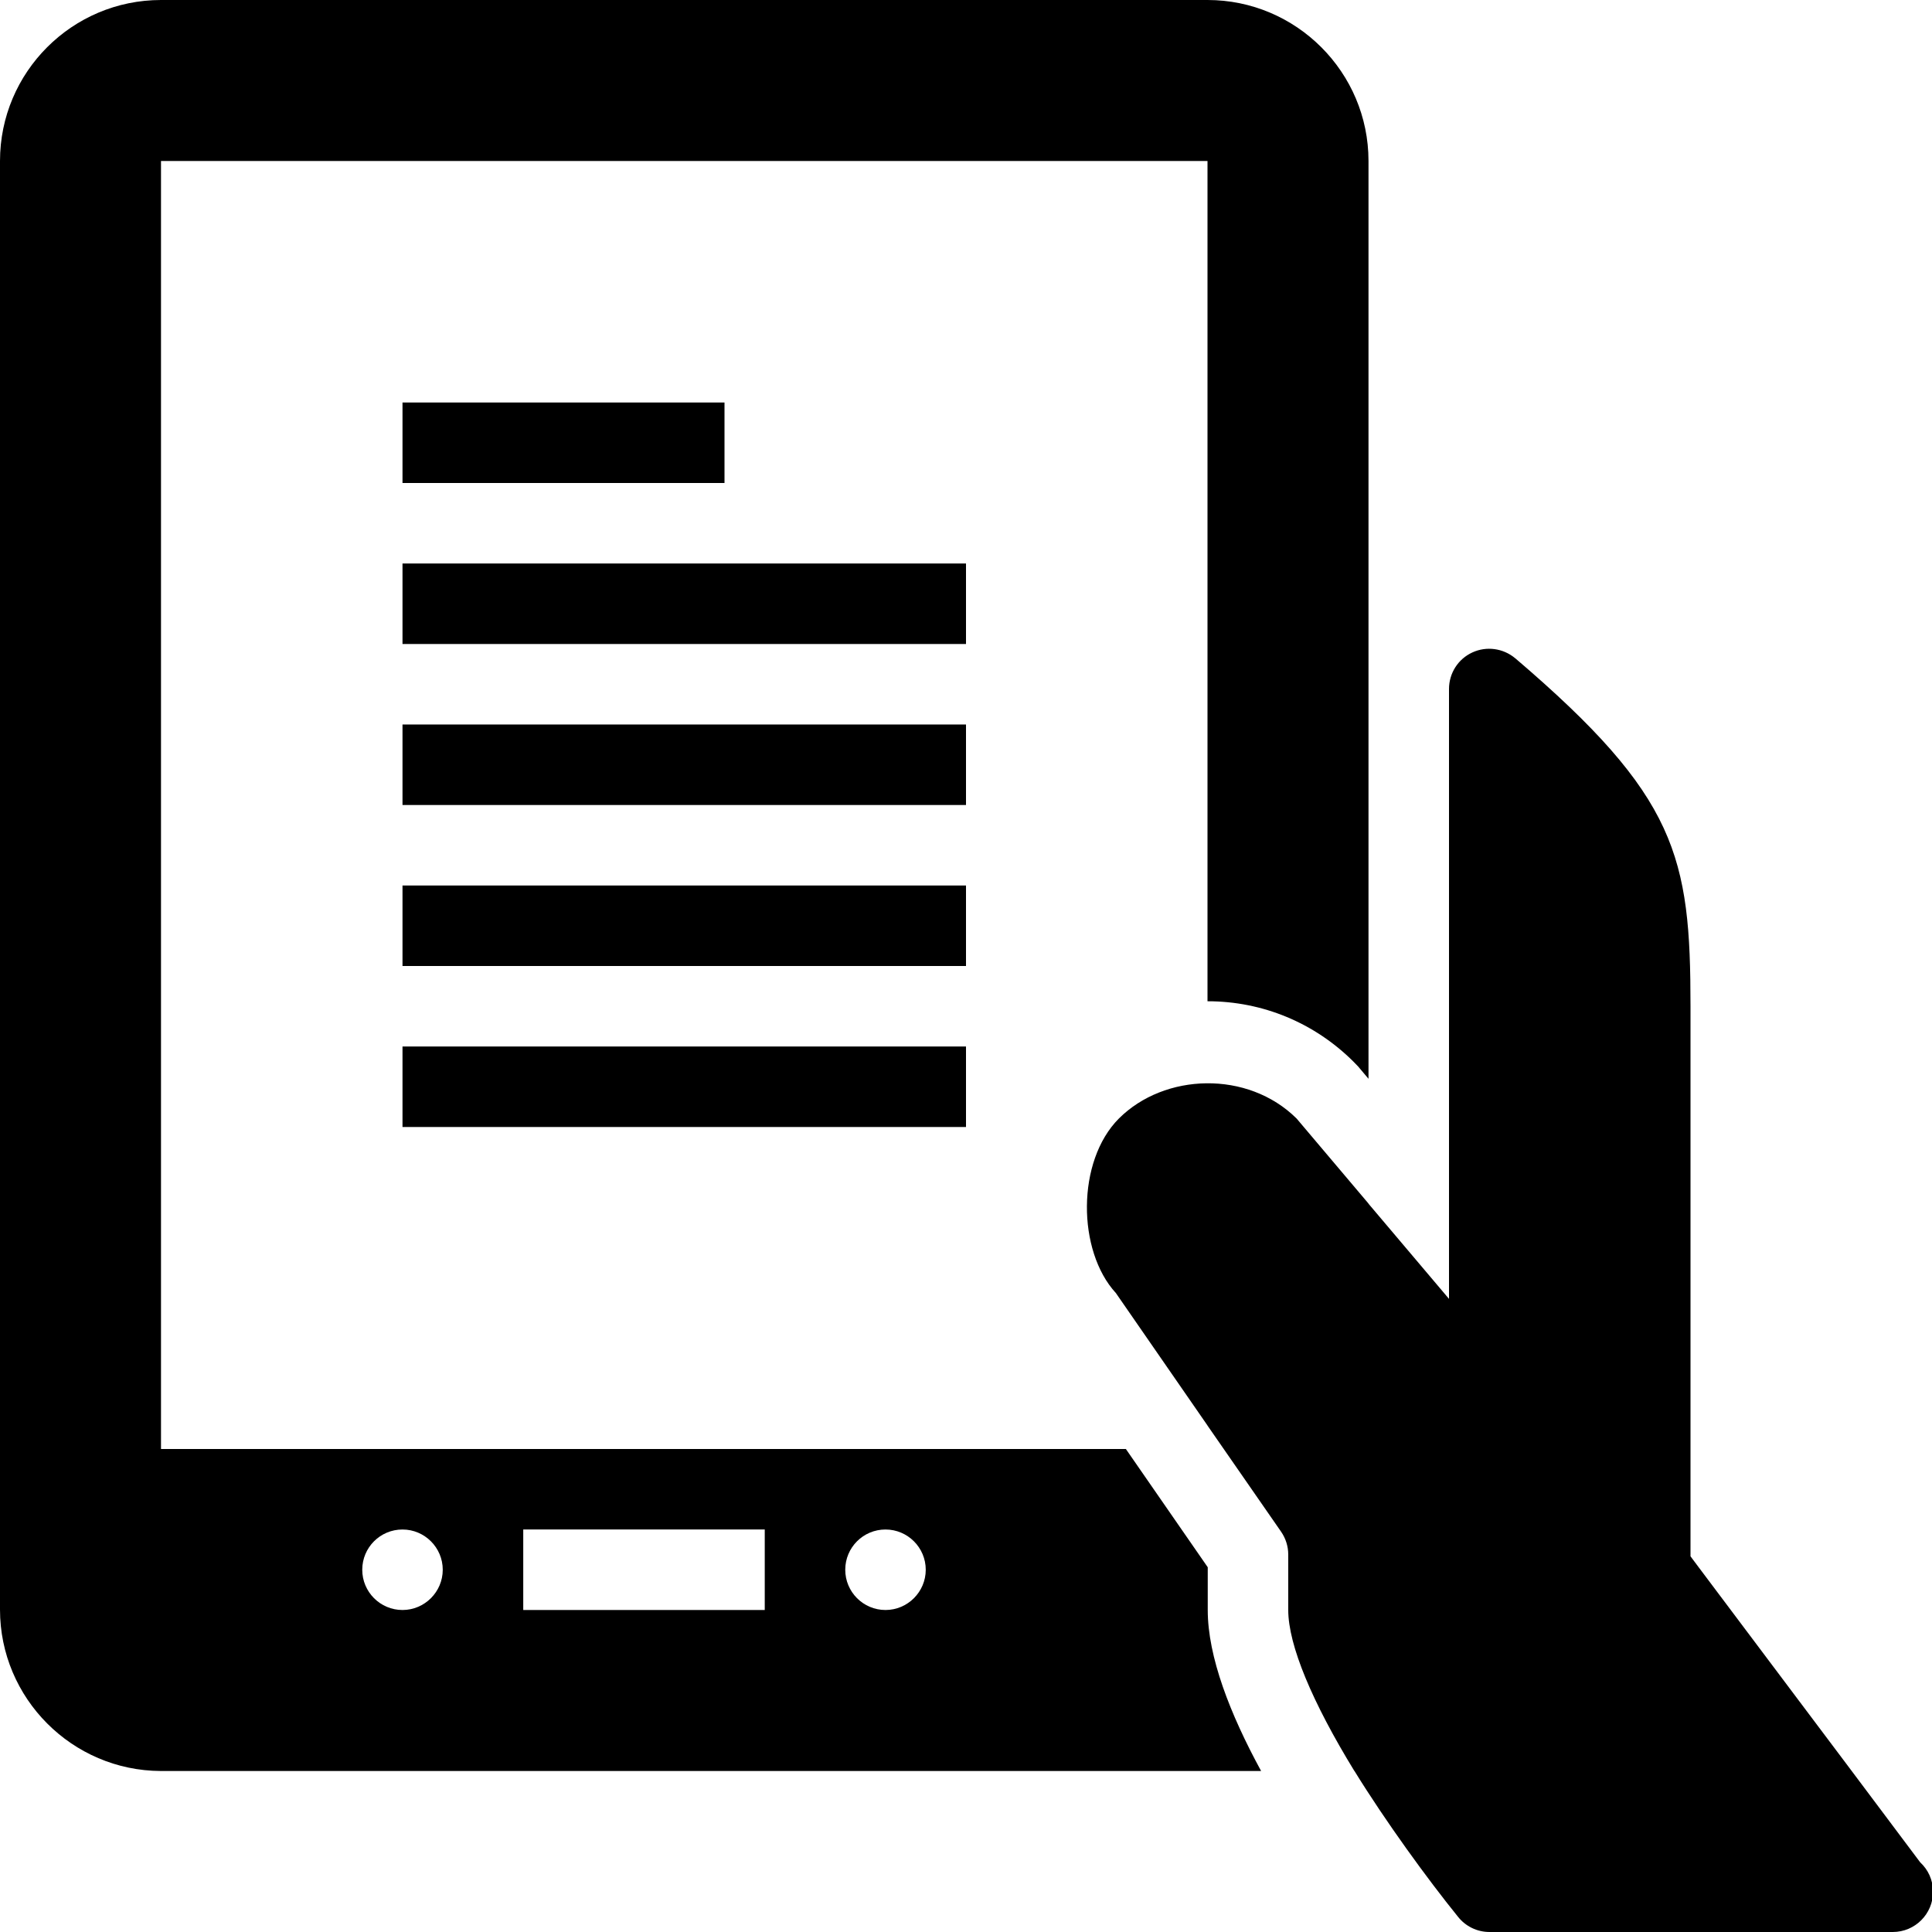
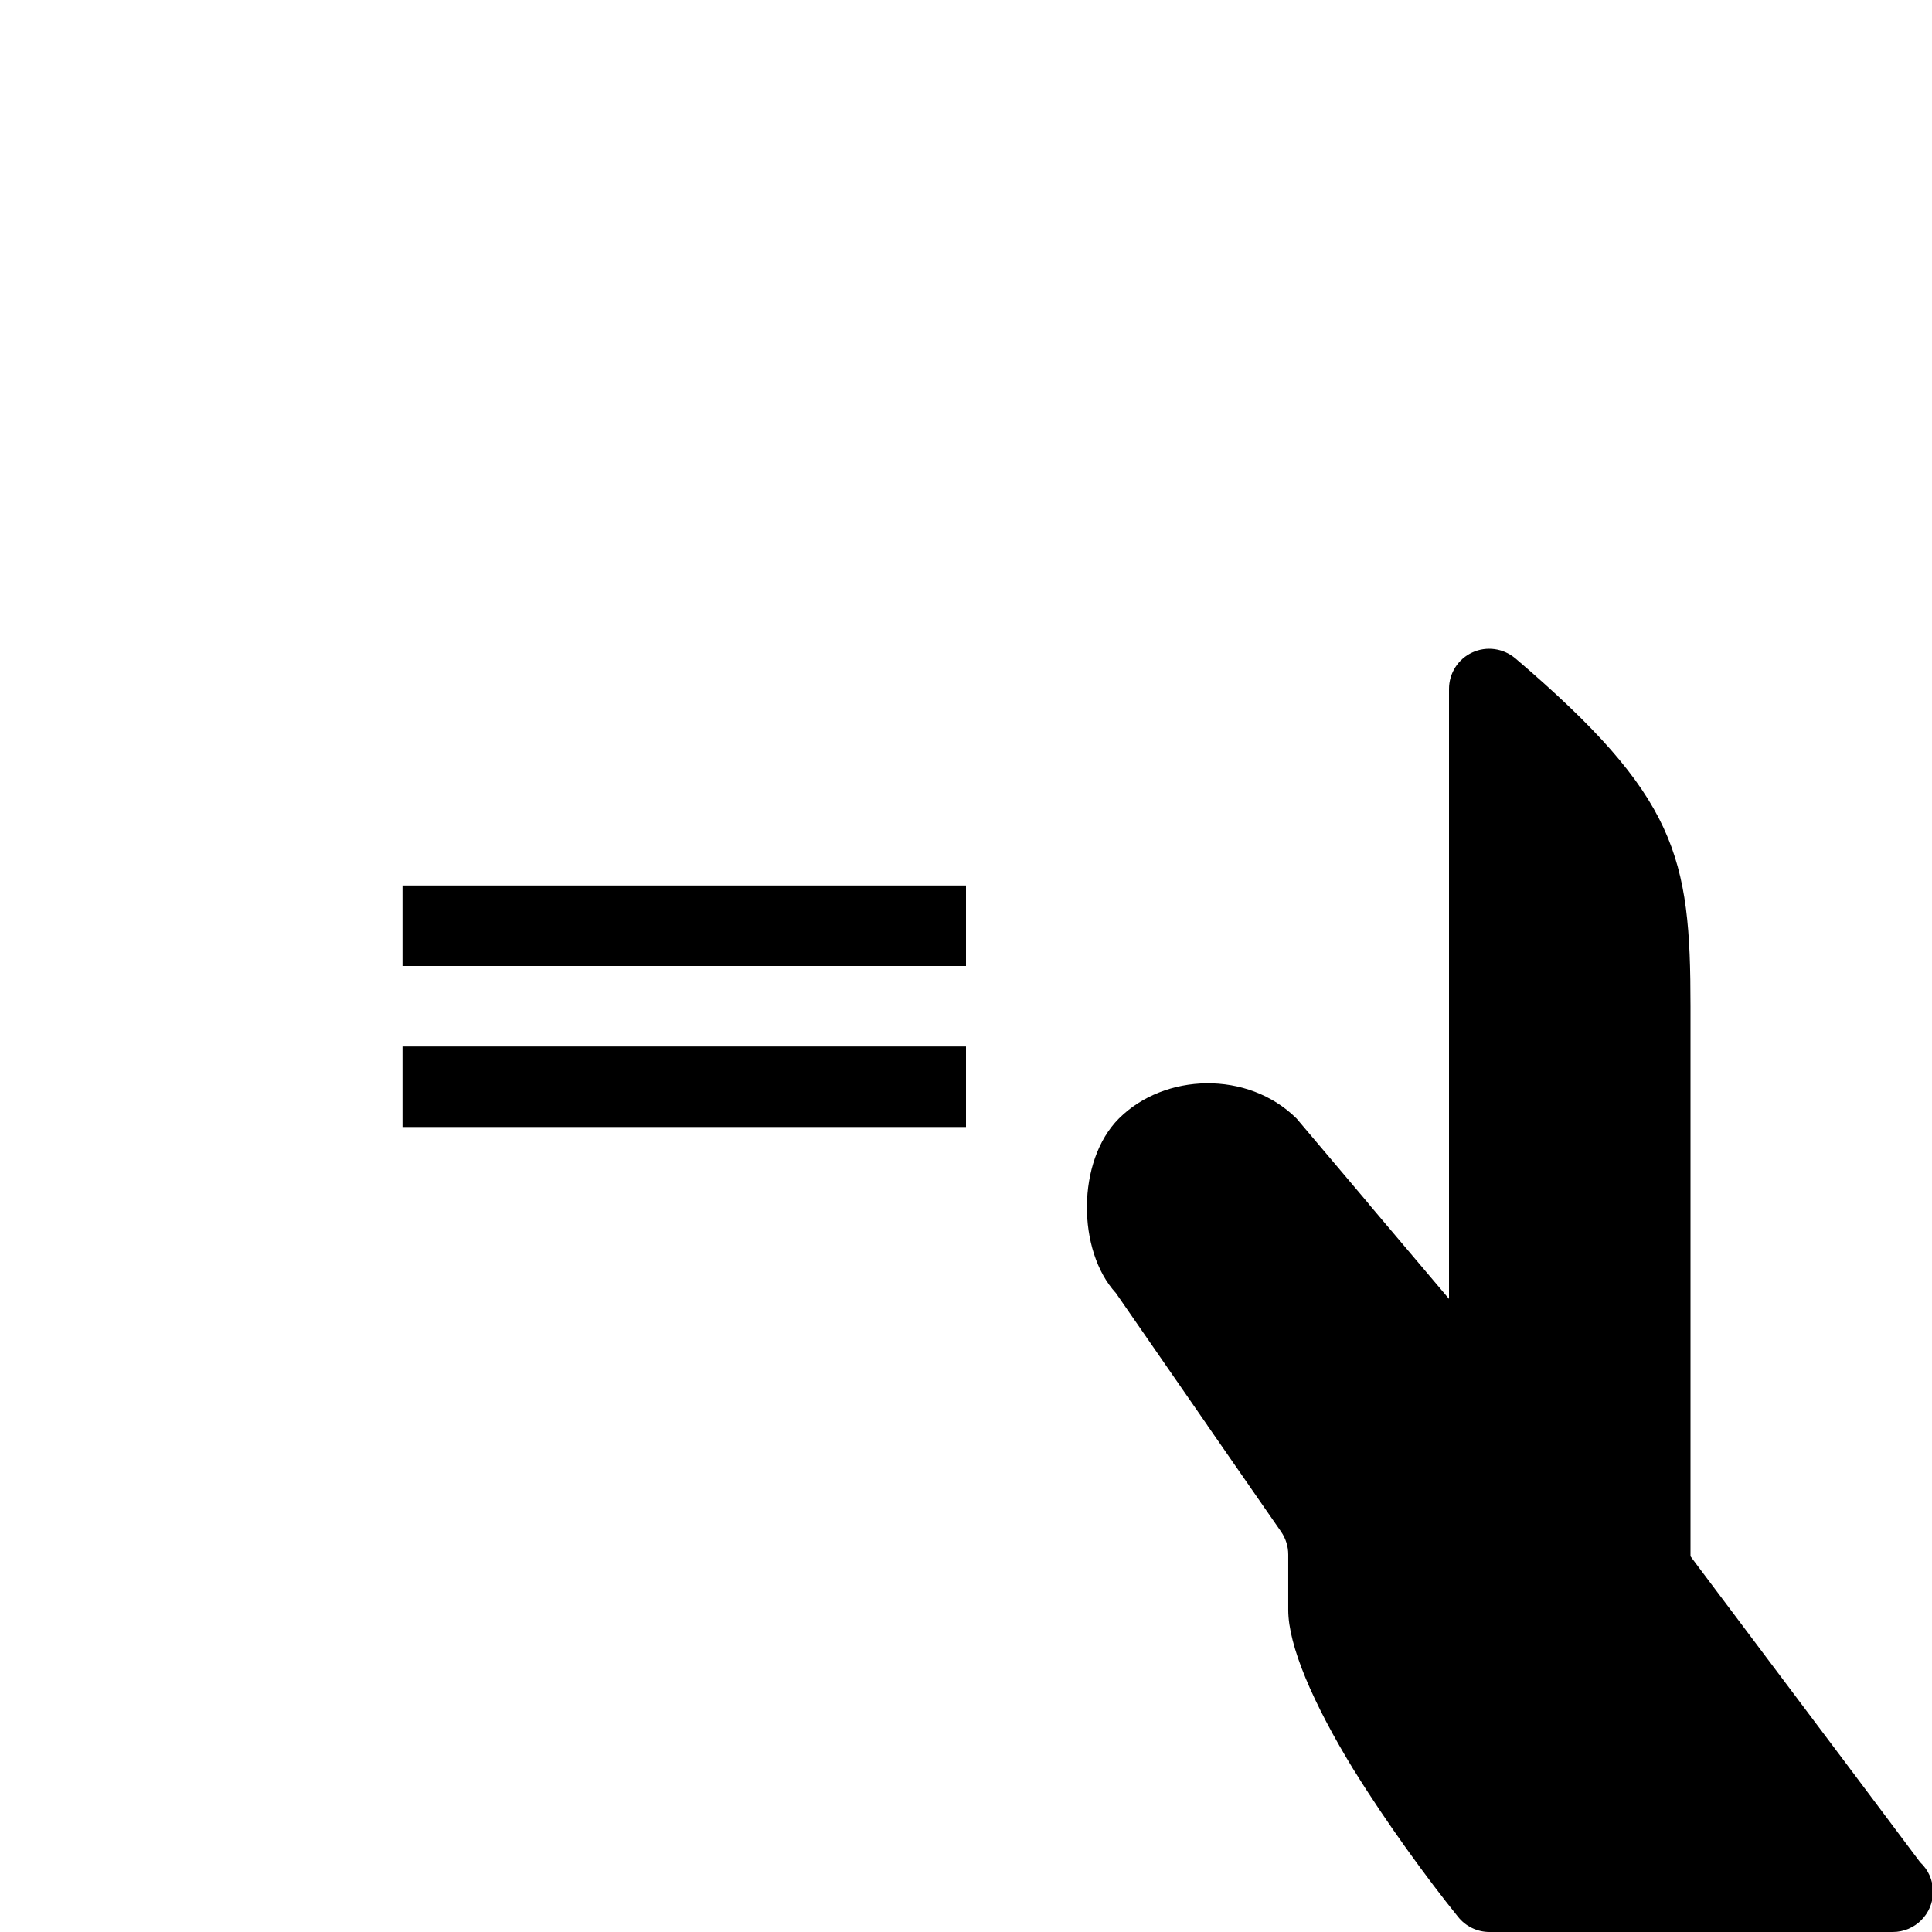
<svg xmlns="http://www.w3.org/2000/svg" version="1.1" id="Filled_Version" x="0px" y="0px" width="24px" height="24px" viewBox="0 0 24 24" enable-background="new 0 0 24 24" xml:space="preserve">
  <g>
-     <path d="M15.003,19.469L13.986,18H2V2h13v10.439l0.001-0.001c0.684,0,1.328,0.268,1.812,0.75c0.01,0.01,0.049,0.051,0.058,0.06   L17,13.401V6.391V2c0-1.102-0.897-2-2-2H2C0.896,0,0,0.897,0,2v17.995C0,21.097,0.896,21.996,1.998,22H2h13.666   c-0.386-0.708-0.663-1.42-0.663-2V19.469z M5,20c-0.277,0-0.5-0.225-0.5-0.5C4.5,19.224,4.723,19,5,19c0.275,0,0.5,0.224,0.5,0.5   C5.5,19.775,5.275,20,5,20z M9.5,20h-3v-1h3V20z M11,20c-0.277,0-0.5-0.225-0.5-0.5c0-0.276,0.223-0.5,0.5-0.5   c0.275,0,0.5,0.224,0.5,0.5C11.5,19.775,11.275,20,11,20z" />
    <path d="M23.853,23.134c-1.794-2.394-1.121-1.491-2.753-3.667l0,0L21,19.333v-0.166V12.5c0-1.861-0.166-2.606-2.176-4.322   l-0.002-0.001c-0.149-0.125-0.357-0.153-0.532-0.072C18.113,8.186,18,8.363,18,8.559v6.209v1.367l-1-1.182v-0.002l-0.893-1.056   c-0.607-0.602-1.642-0.566-2.208,0c-0.527,0.528-0.519,1.644-0.037,2.168L15,17.708v0.001l0.914,1.318   c0.058,0.084,0.089,0.183,0.089,0.284V20c0,0.438,0.3,1.149,0.821,1.999h0.001c0.389,0.63,0.905,1.34,1.287,1.812   C18.207,23.931,18.351,24,18.503,24h5c0.004,0,0.007,0,0.01,0c0.276,0,0.5-0.224,0.5-0.5   C24.013,23.354,23.951,23.225,23.853,23.134z" />
    <rect x="5" y="13" width="7" height="1" />
    <rect x="5" y="11" width="7" height="1" />
-     <rect x="5" y="9" width="7" height="1" />
-     <rect x="5" y="7" width="7" height="1" />
-     <rect x="5" y="5" width="4" height="1" />
  </g>
</svg>